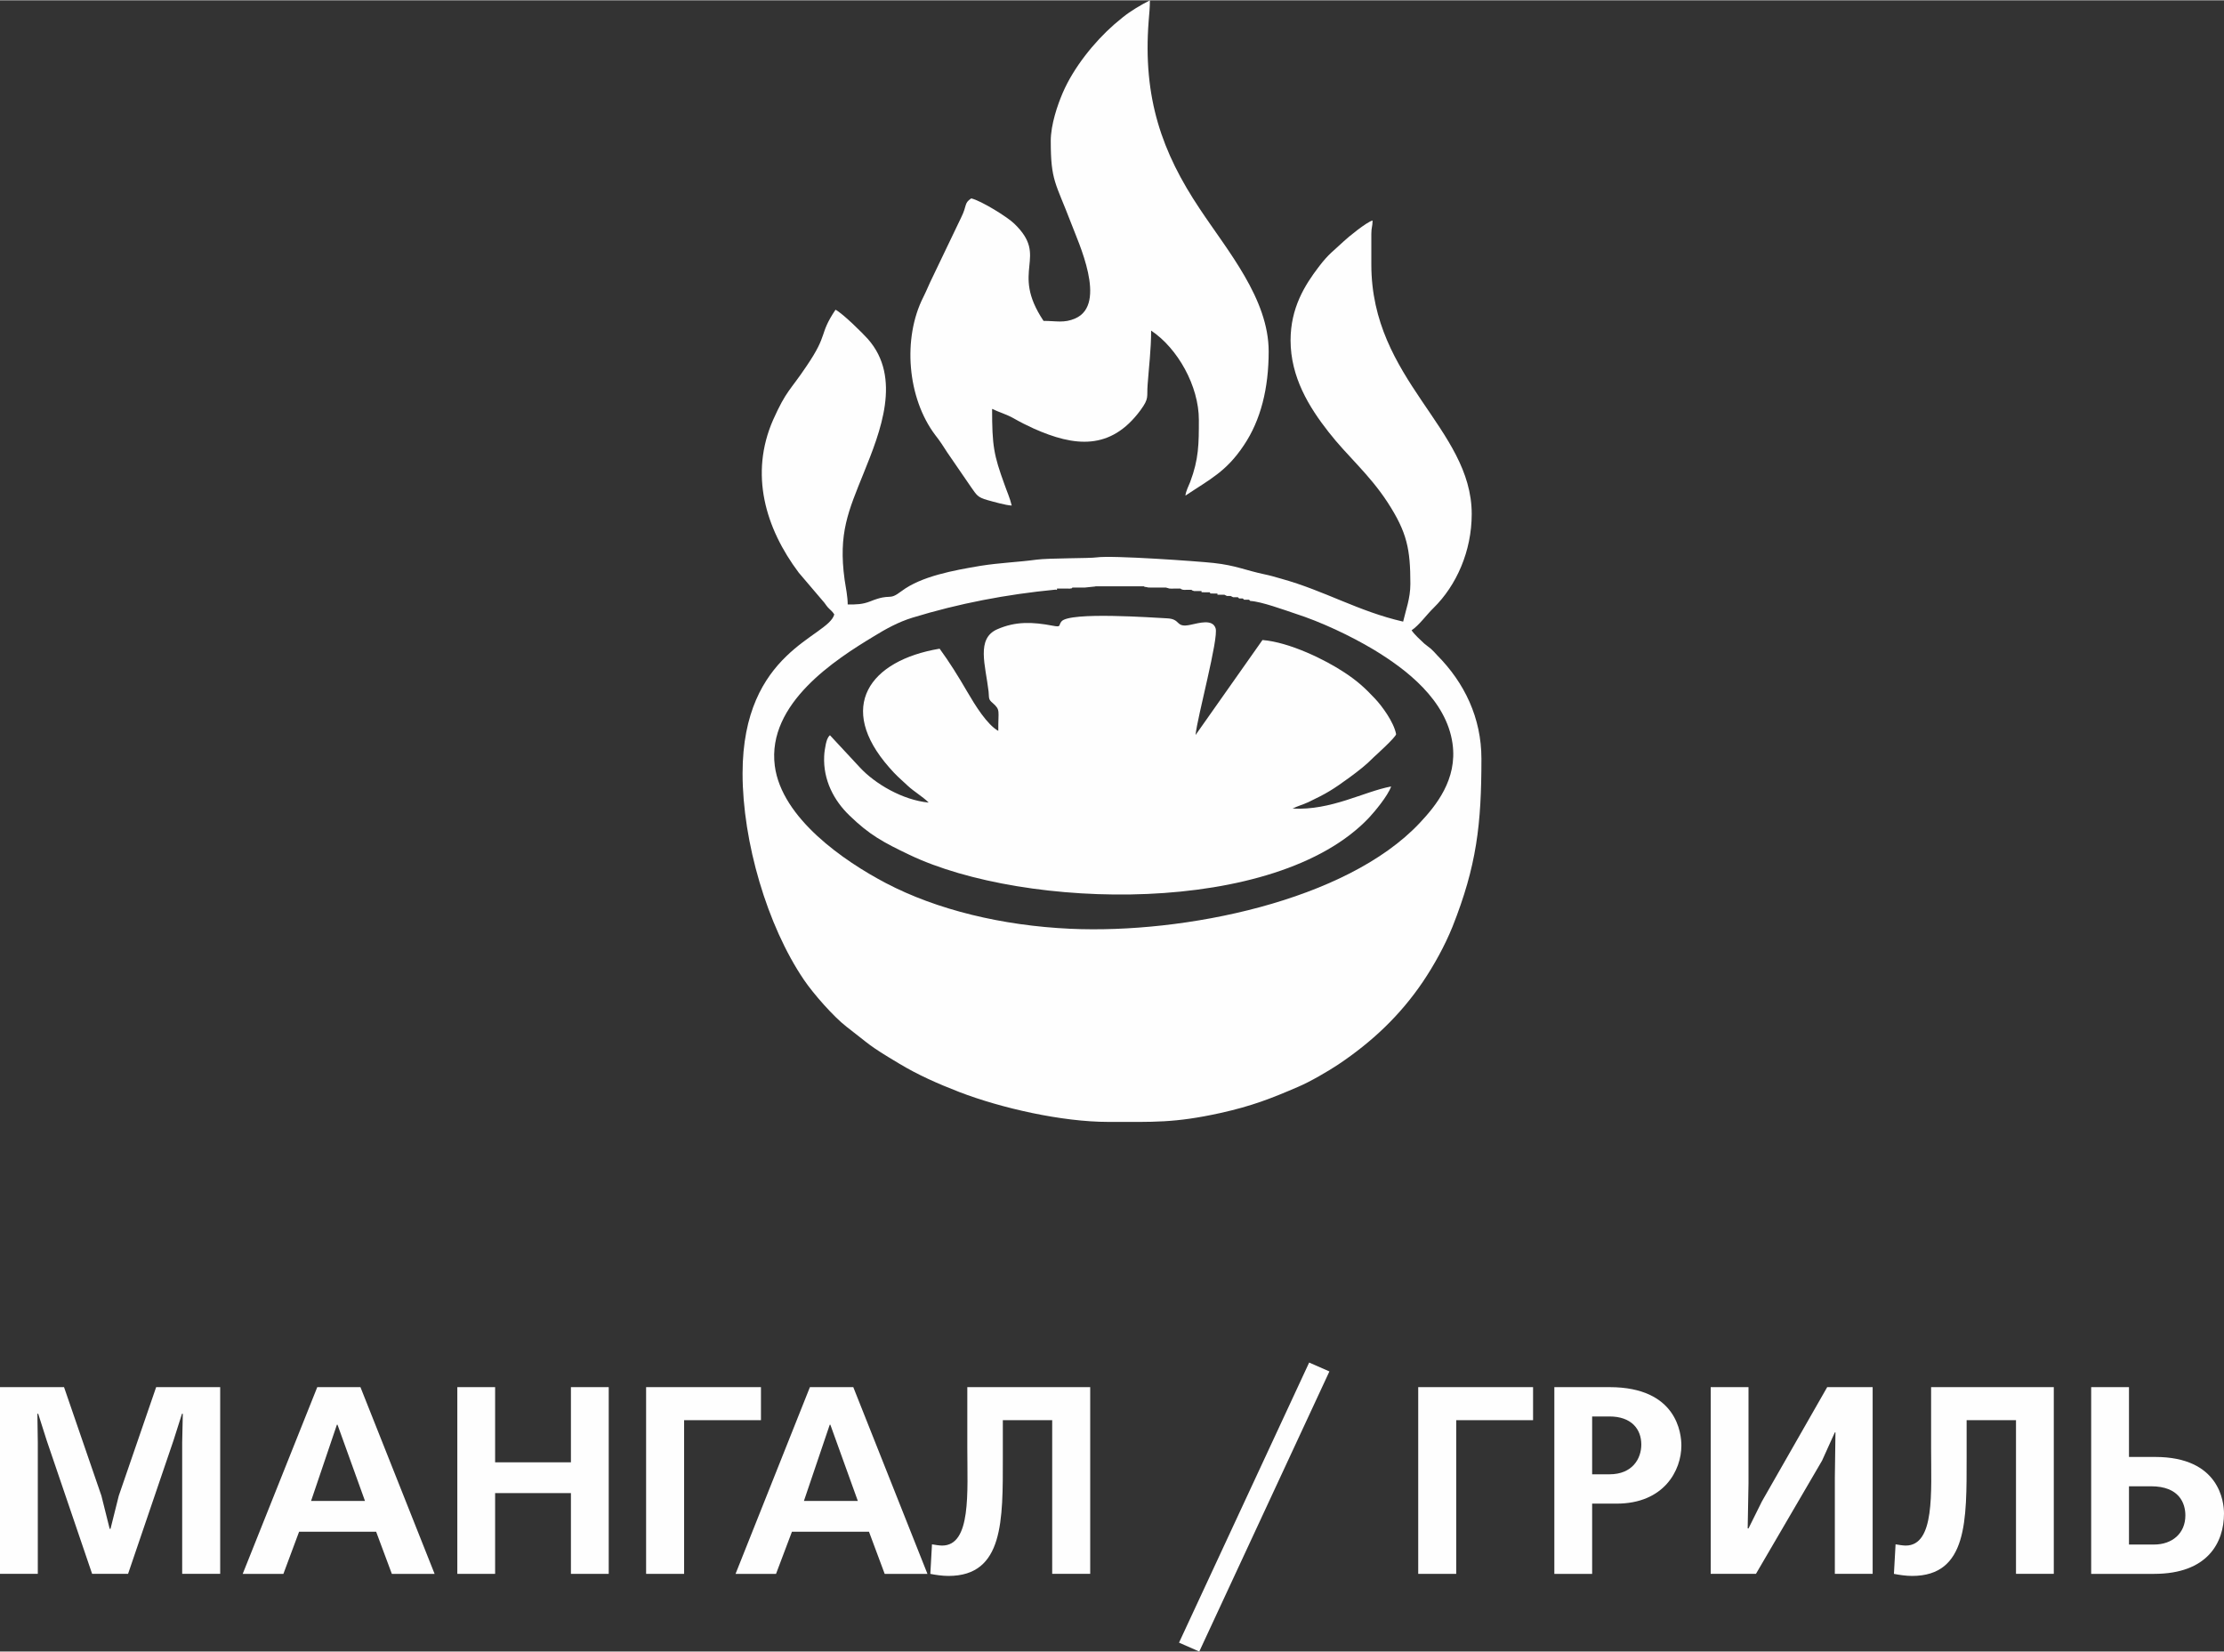
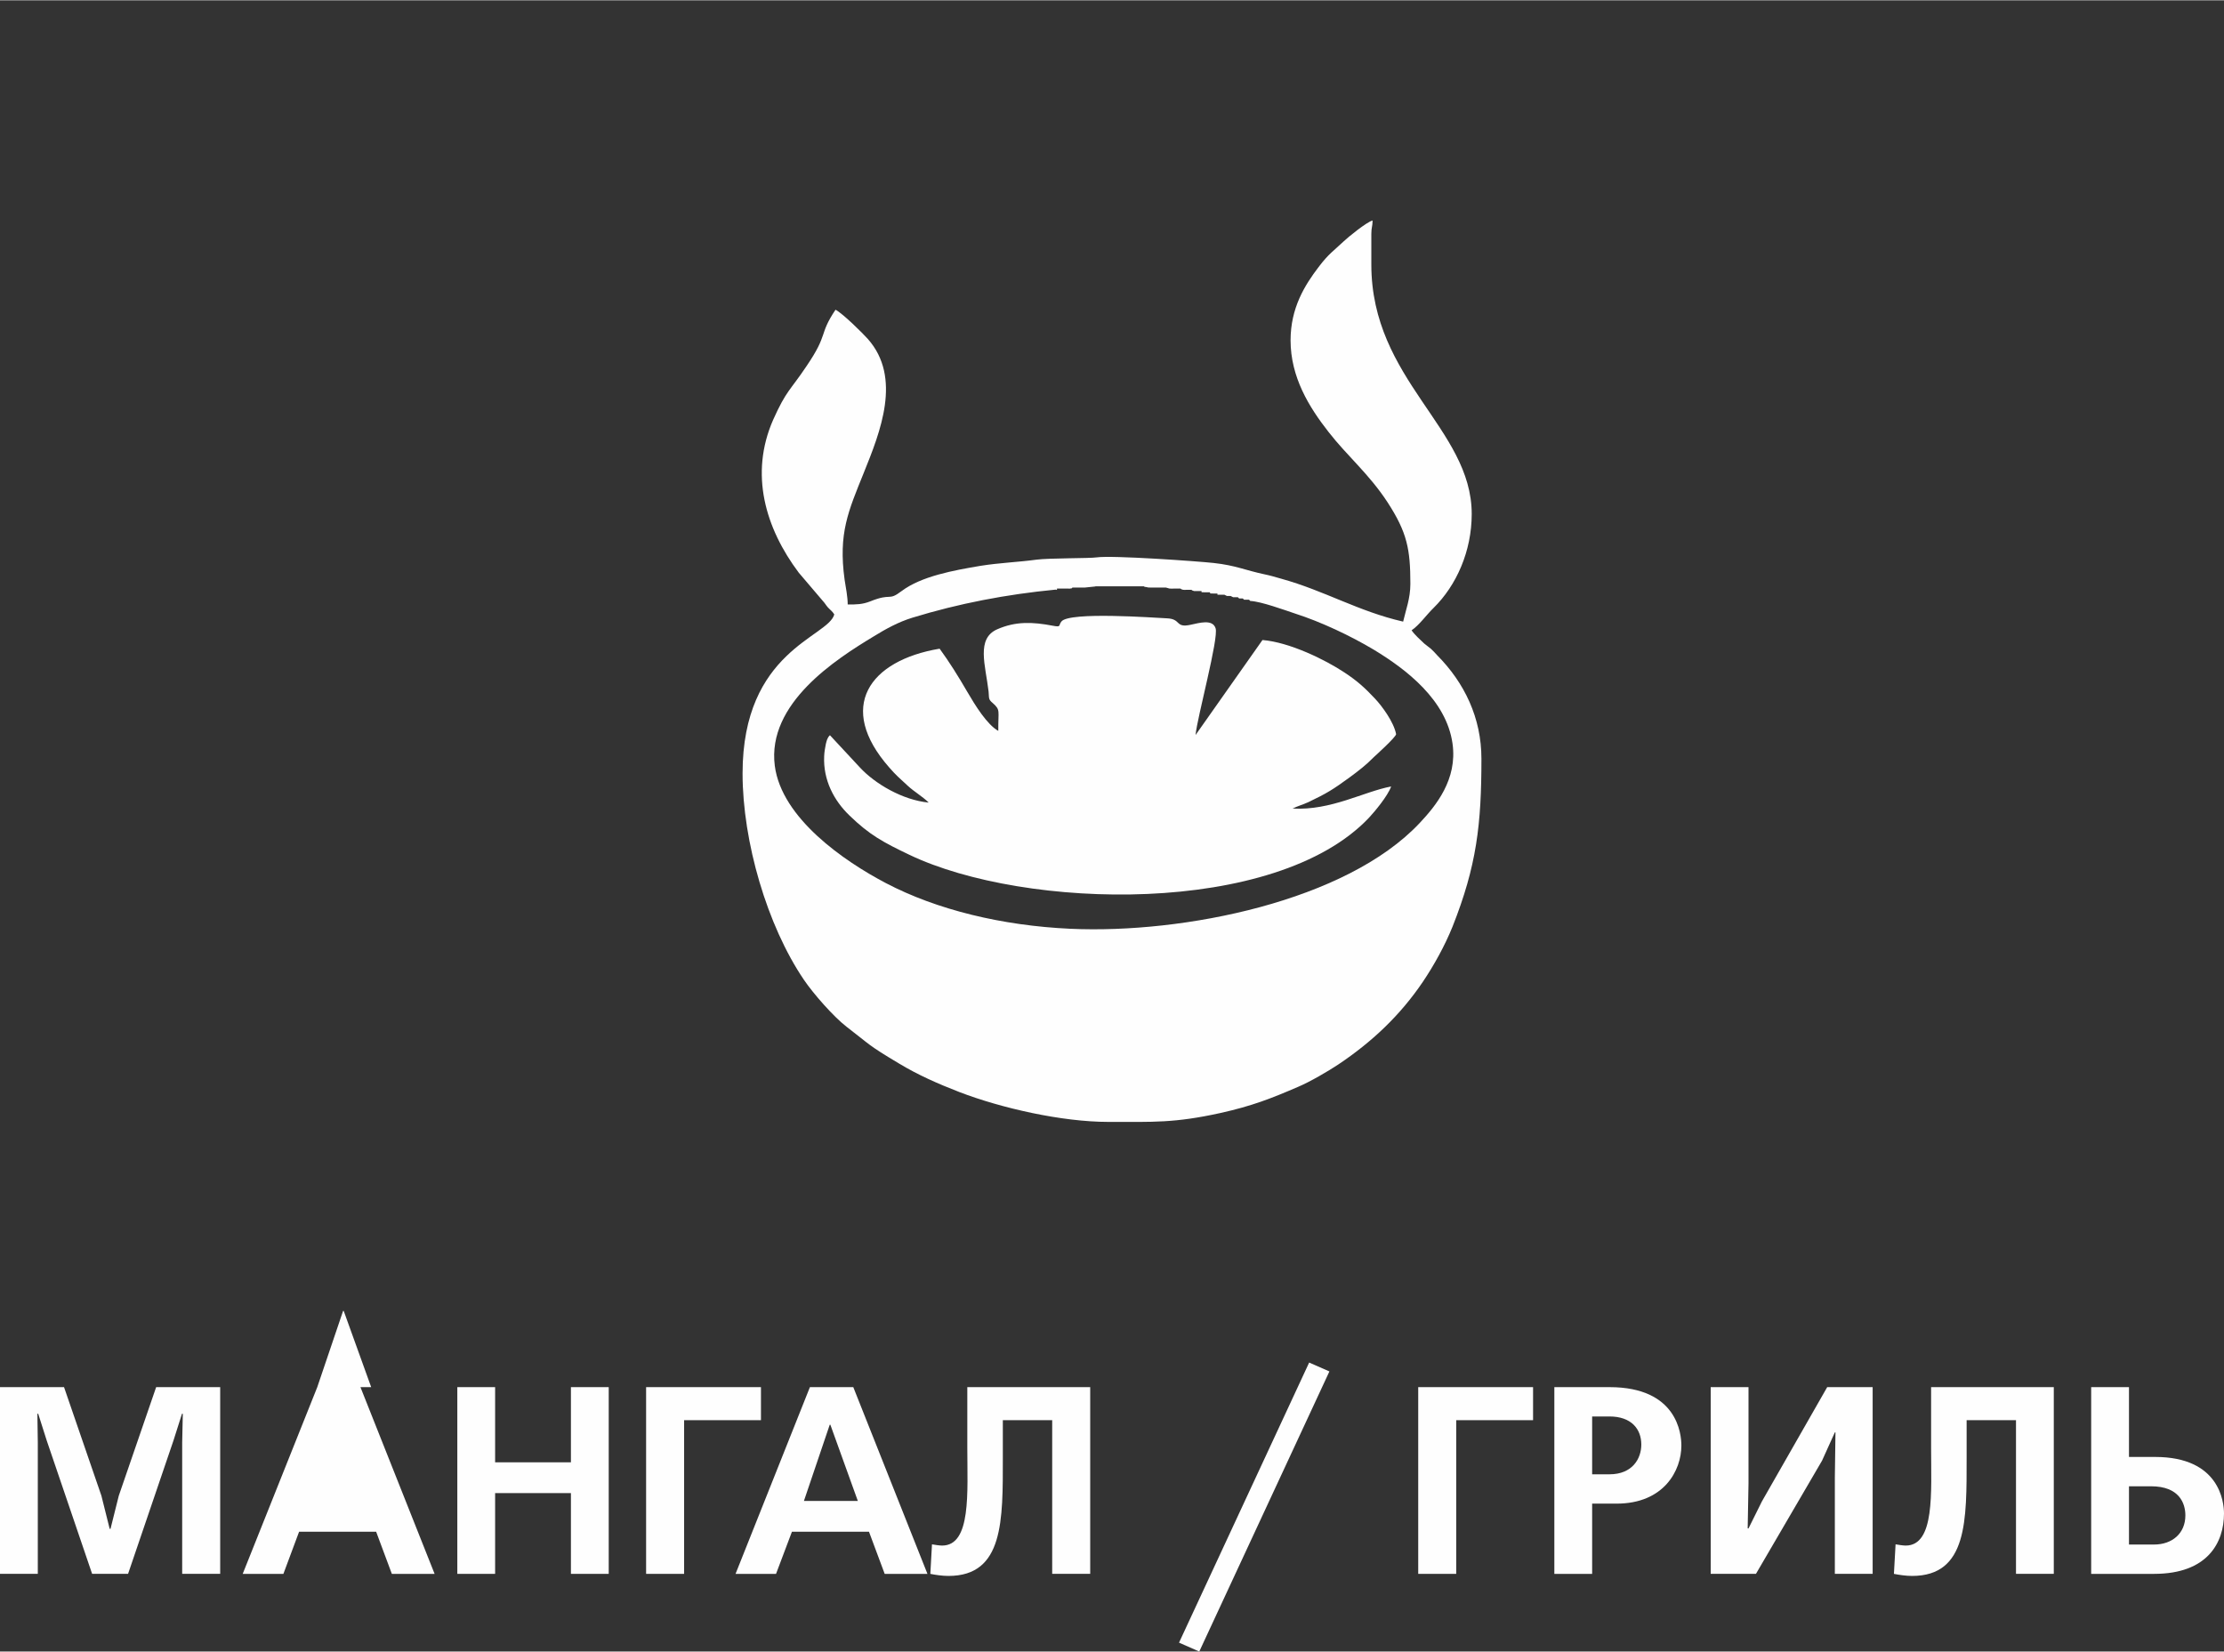
<svg xmlns="http://www.w3.org/2000/svg" xml:space="preserve" width="1477px" height="1097px" shape-rendering="geometricPrecision" text-rendering="geometricPrecision" image-rendering="optimizeQuality" fill-rule="evenodd" clip-rule="evenodd" viewBox="0 0 107.67 79.94">
  <rect x="0" y="0" width="107.67" height="79.94" fill="#333333" stroke="none" />
  <g id="Слой_x0020_1">
    <g id="_2584816219840">
      <path fill="#FEFEFE" d="M62.48 16.46c0,1.78 0.89,3.23 1.84,4.44 0.91,1.17 1.96,2.03 2.86,3.41 0.94,1.45 1.1,2.26 1.1,3.94 0,0.71 -0.22,1.26 -0.35,1.83 -2.18,-0.5 -3.78,-1.49 -5.91,-2.08 -0.24,-0.07 -0.55,-0.16 -0.8,-0.21 -0.95,-0.2 -1.38,-0.43 -2.47,-0.55 -0.72,-0.08 -4.91,-0.38 -5.66,-0.27 -0.32,0.05 -2.32,0.03 -2.91,0.11 -0.88,0.12 -1.78,0.15 -2.72,0.3 -1.3,0.22 -2.85,0.5 -3.81,1.22 -0.67,0.51 -0.46,0.07 -1.52,0.5 -0.39,0.15 -0.66,0.15 -1.09,0.15 0,-0.37 -0.09,-0.81 -0.15,-1.2 -0.31,-2.25 0.18,-3.32 0.93,-5.18 0.79,-1.96 1.86,-4.6 0.19,-6.48 -0.25,-0.28 -1.21,-1.23 -1.56,-1.41 -0.83,1.24 -0.32,1.14 -1.41,2.74 -0.79,1.18 -0.97,1.16 -1.61,2.59 -1.15,2.62 -0.38,5.24 1.24,7.4l1.15 1.35c0.13,0.14 0.14,0.19 0.26,0.33 0.13,0.14 0.21,0.18 0.31,0.34 -0.29,1.11 -4.44,1.74 -4.44,7.7 0,3.3 1.19,7.37 2.97,9.99 0.46,0.68 1.44,1.79 2.06,2.27 1.2,0.92 1,0.86 2.54,1.78 0.91,0.55 1.88,0.98 2.94,1.39 2.01,0.77 4.94,1.44 7.2,1.44 2.18,0 3.19,0.06 5.42,-0.43 1.53,-0.34 2.45,-0.7 3.77,-1.27 0.57,-0.24 1.46,-0.76 1.94,-1.08 1.63,-1.09 3,-2.38 4.1,-4.01 0.53,-0.79 1.05,-1.72 1.43,-2.66 1.17,-2.95 1.4,-4.95 1.4,-8.13 0,-1.98 -0.82,-3.68 -2.15,-5.02 -0.1,-0.11 -0.18,-0.2 -0.29,-0.3 -0.14,-0.12 -0.19,-0.14 -0.33,-0.26 -0.2,-0.19 -0.47,-0.43 -0.61,-0.64 0.37,-0.25 0.72,-0.75 1.06,-1.08 1.11,-1.09 1.85,-2.75 1.85,-4.55 0,-4.15 -4.86,-6.48 -4.86,-12.08l0 -1.48c0,-0.33 0.06,-0.35 0.06,-0.65 -0.28,0.07 -1.18,0.8 -1.41,1.02 -0.46,0.44 -0.71,0.58 -1.2,1.23 -0.68,0.89 -1.36,1.99 -1.36,3.55zm-9.95 11.97l-0.59 0c-0.01,0 -0.03,0 -0.04,0.02 0,0.02 -0.03,0.02 -0.03,0.02 -0.08,0.02 -0.08,0.01 -0.17,0.01l-0.53 0c0,0.08 0.02,0.07 -0.06,0.05 -2.39,0.23 -4.69,0.67 -6.94,1.36 -0.68,0.21 -1.28,0.54 -1.88,0.91 -1.8,1.09 -5.17,3.23 -4.78,6.26 0.33,2.54 3.36,4.62 5.38,5.68 2.46,1.29 5.63,2.06 8.93,2.21 5.49,0.25 13.36,-1.34 16.91,-5.12 0.77,-0.82 1.84,-2.1 1.59,-3.85 -0.3,-2.11 -2.24,-3.59 -3.81,-4.54 -1.12,-0.67 -2.56,-1.35 -3.81,-1.75 -0.51,-0.17 -1.66,-0.59 -2.17,-0.61l-0.06 -0.06 -0.24 0 -0.06 -0.06 -0.18 0 -0.06 -0.06 -0.23 0 -0.12 -0.06 -0.18 0 -0.12 -0.06 -0.17 0c-0.29,0 -0.12,0 -0.18,-0.06l-0.18 0c-0.28,0 -0.11,0 -0.18,-0.06l-0.23 0c-0.29,0 -0.12,0 -0.18,-0.06l-0.24 0c-0.03,0 -0.1,0 -0.11,0 -0.11,-0.03 -0.07,-0.02 -0.13,-0.06l-0.23 0c-0.05,0 -0.13,0.01 -0.17,0 -0.12,-0.03 -0.07,-0.02 -0.13,-0.06l-0.29 0c-0.07,0 -0.18,0.01 -0.24,0l-0.18 -0.05 -0.41 0c-0.12,0 -0.26,0 -0.36,0 -0.07,0 -0.1,0 -0.16,-0.02 -0.13,-0.02 -0.06,0 -0.14,-0.04l-2.3 0c-0.02,0 -0.04,0 -0.05,0.01l-0.49 0.05z" />
      <path fill="#FEFEFE" d="M48.33 35.37c-0.55,-0.31 -1.12,-1.24 -1.5,-1.89 -0.46,-0.79 -0.86,-1.43 -1.34,-2.09 -3.41,0.57 -5.01,2.83 -2.44,5.75 0.31,0.36 0.54,0.56 0.89,0.88 0.31,0.29 0.73,0.53 1.02,0.82 -1.26,-0.12 -2.6,-0.91 -3.33,-1.7l-1.45 -1.56c-0.13,0.12 -0.16,0.27 -0.2,0.43 -0.04,0.21 -0.07,0.37 -0.08,0.59 -0.05,1.15 0.47,2.14 1.23,2.87 0.96,0.93 1.62,1.29 2.9,1.9 5.59,2.67 17.73,2.98 22.25,-1.8 0.27,-0.29 0.9,-1.04 1.07,-1.51 -1.33,0.25 -2.9,1.17 -4.77,1.07 0.23,-0.12 0.5,-0.19 0.76,-0.31 0.9,-0.43 1.19,-0.61 2,-1.2 0.42,-0.31 0.8,-0.6 1.16,-0.97 0.15,-0.14 1.06,-0.96 1.09,-1.12 -0.11,-0.59 -0.69,-1.37 -1.02,-1.72 -0.47,-0.5 -0.84,-0.85 -1.5,-1.28 -0.89,-0.59 -2.62,-1.45 -3.95,-1.56l-3.24 4.6c0.08,-0.86 1.13,-4.69 0.97,-5.17 -0.15,-0.46 -0.81,-0.25 -1.2,-0.17 -0.77,0.17 -0.45,-0.28 -1.15,-0.31 -0.63,-0.03 -4.72,-0.33 -5.11,0.15 -0.16,0.19 0.01,0.29 -0.41,0.21 -1,-0.19 -1.81,-0.22 -2.7,0.17 -1.03,0.45 -0.57,1.74 -0.42,3.01 0.03,0.32 -0.02,0.38 0.2,0.56 0.39,0.35 0.26,0.35 0.27,1.35z" />
-       <path fill="#FEFEFE" d="M50.87 6.81c0,1.94 0.23,2 0.99,3.99 0.33,0.89 1.77,3.91 0.2,4.6 -0.54,0.24 -0.93,0.12 -1.54,0.12 -1.65,-2.47 0.29,-3.06 -1.41,-4.7 -0.32,-0.32 -1.61,-1.12 -2.09,-1.23 -0.36,0.24 -0.19,0.33 -0.49,0.93l-1.38 2.88c-0.17,0.34 -0.28,0.63 -0.45,0.97 -1.01,1.99 -0.78,4.88 0.58,6.68 0.23,0.29 0.38,0.53 0.58,0.84l1.16 1.69c0.26,0.36 0.29,0.48 0.8,0.62 0.29,0.08 0.88,0.25 1.16,0.26 -0.08,-0.35 -0.24,-0.7 -0.35,-1.02 -0.52,-1.43 -0.6,-1.87 -0.6,-3.66 0.35,0.17 0.67,0.25 1.03,0.45 0.37,0.21 0.59,0.32 0.98,0.5 1.97,0.88 3.72,1.08 5.17,-0.88 0.44,-0.6 0.3,-0.63 0.35,-1.25 0.06,-0.83 0.17,-1.72 0.17,-2.61 1.29,0.86 2.31,2.69 2.31,4.32 0,1.16 0,1.89 -0.42,3.01 -0.07,0.18 -0.21,0.44 -0.23,0.66 1.18,-0.79 1.98,-1.16 2.83,-2.44 0.82,-1.22 1.2,-2.76 1.2,-4.54 0,-2.55 -1.99,-4.87 -3.34,-6.91 -1.81,-2.71 -2.76,-5.34 -2.47,-9.09 0.03,-0.35 0.06,-0.68 0.06,-1 -0.46,0.24 -0.91,0.5 -1.31,0.82l-0.42 0.35c-0.98,0.86 -1.97,2.1 -2.49,3.31 -0.25,0.58 -0.58,1.54 -0.58,2.33z" />
    </g>
    <polygon fill="#FEFEFE" fill-rule="nonzero" points="6.2,76.18 8.4,69.72 8.81,68.43 8.85,68.43 8.82,69.82 8.82,76.18 10.66,76.18 10.66,67.14 7.56,67.14 5.75,72.4 5.35,74 5.31,74 4.91,72.4 3.1,67.14 0,67.14 0,76.18 1.83,76.18 1.83,69.82 1.81,68.43 1.85,68.43 2.26,69.72 4.46,76.18 " />
-     <path id="_1" fill="#FEFEFE" fill-rule="nonzero" d="M15.36 67.14l-3.61 9.04 1.97 0 0.76 -2.04 3.73 0 0.76 2.04 2.07 0 -3.59 -9.04 -2.09 0zm-0.3 5.51l1.25 -3.69 0.03 0 1.33 3.69 -2.61 0z" />
+     <path id="_1" fill="#FEFEFE" fill-rule="nonzero" d="M15.36 67.14l-3.61 9.04 1.97 0 0.76 -2.04 3.73 0 0.76 2.04 2.07 0 -3.59 -9.04 -2.09 0zl1.25 -3.69 0.03 0 1.33 3.69 -2.61 0z" />
    <polygon id="_2" fill="#FEFEFE" fill-rule="nonzero" points="22.14,67.14 22.14,76.18 23.97,76.18 23.97,72.27 27.64,72.27 27.64,76.18 29.47,76.18 29.47,67.14 27.64,67.14 27.64,70.78 23.97,70.78 23.97,67.14 " />
    <polygon id="_3" fill="#FEFEFE" fill-rule="nonzero" points="31.28,67.14 31.28,76.18 33.12,76.18 33.12,68.74 36.84,68.74 36.84,67.14 " />
    <path id="_4" fill="#FEFEFE" fill-rule="nonzero" d="M39.21 67.14l-3.6 9.04 1.96 0 0.77 -2.04 3.73 0 0.76 2.04 2.07 0 -3.59 -9.04 -2.1 0zm-0.29 5.51l1.25 -3.69 0.03 0 1.33 3.69 -2.61 0z" />
    <path id="_5" fill="#FEFEFE" fill-rule="nonzero" d="M46.83 67.14l0 2.94c0,2.15 0.2,4.73 -1.22,4.73 -0.14,0 -0.38,-0.04 -0.49,-0.06l-0.08 1.43c0.24,0.05 0.58,0.1 0.88,0.1 2.68,0 2.63,-2.7 2.63,-5.73l0 -1.81 2.39 0 0 7.44 1.84 0 0 -9.04 -5.95 0z" />
    <polygon id="_6" fill="#FEFEFE" fill-rule="nonzero" points="68.66,67.14 68.66,76.18 70.5,76.18 70.5,68.74 74.22,68.74 74.22,67.14 " />
    <path id="_7" fill="#FEFEFE" fill-rule="nonzero" d="M75.25 67.14l0 9.04 1.83 0 0 -3.4 1.18 0c2.31,0 3.14,-1.62 3.14,-2.81 0,-0.57 -0.2,-2.83 -3.48,-2.83l-2.67 0zm1.83 4.22l0 -2.8 0.84 0c1.06,0 1.54,0.61 1.54,1.36 0,0.68 -0.43,1.44 -1.54,1.44l-0.84 0z" />
    <polygon id="_8" fill="#FEFEFE" fill-rule="nonzero" points="82.82,67.14 82.82,76.18 85.01,76.18 88.21,70.7 88.83,69.33 88.86,69.33 88.83,71.52 88.83,76.18 90.66,76.18 90.66,67.14 88.46,67.14 85.3,72.67 84.65,73.98 84.61,73.98 84.65,71.79 84.65,67.14 " />
    <path id="_9" fill="#FEFEFE" fill-rule="nonzero" d="M93.49 67.14l0 2.94c0,2.15 0.19,4.73 -1.23,4.73 -0.14,0 -0.37,-0.04 -0.49,-0.06l-0.08 1.43c0.25,0.05 0.58,0.1 0.88,0.1 2.69,0 2.64,-2.7 2.64,-5.73l0 -1.81 2.39 0 0 7.44 1.83 0 0 -9.04 -5.94 0z" />
    <path id="_10" fill="#FEFEFE" fill-rule="nonzero" d="M103.07 67.14l-1.83 0 0 9.04 3.05 0c2.59,0 3.38,-1.52 3.38,-2.92 0,-0.57 -0.22,-2.74 -3.33,-2.74l-1.27 0 0 -3.38zm0 4.8l1.07 0c1.37,0 1.66,0.83 1.66,1.41 0,0.88 -0.65,1.41 -1.51,1.41l-1.22 0 0 -2.82z" />
    <polygon id="_11" fill="#FEFEFE" fill-rule="nonzero" points="57.08,79.51 58.06,79.94 64.36,66.38 63.38,65.95 " />
  </g>
</svg>